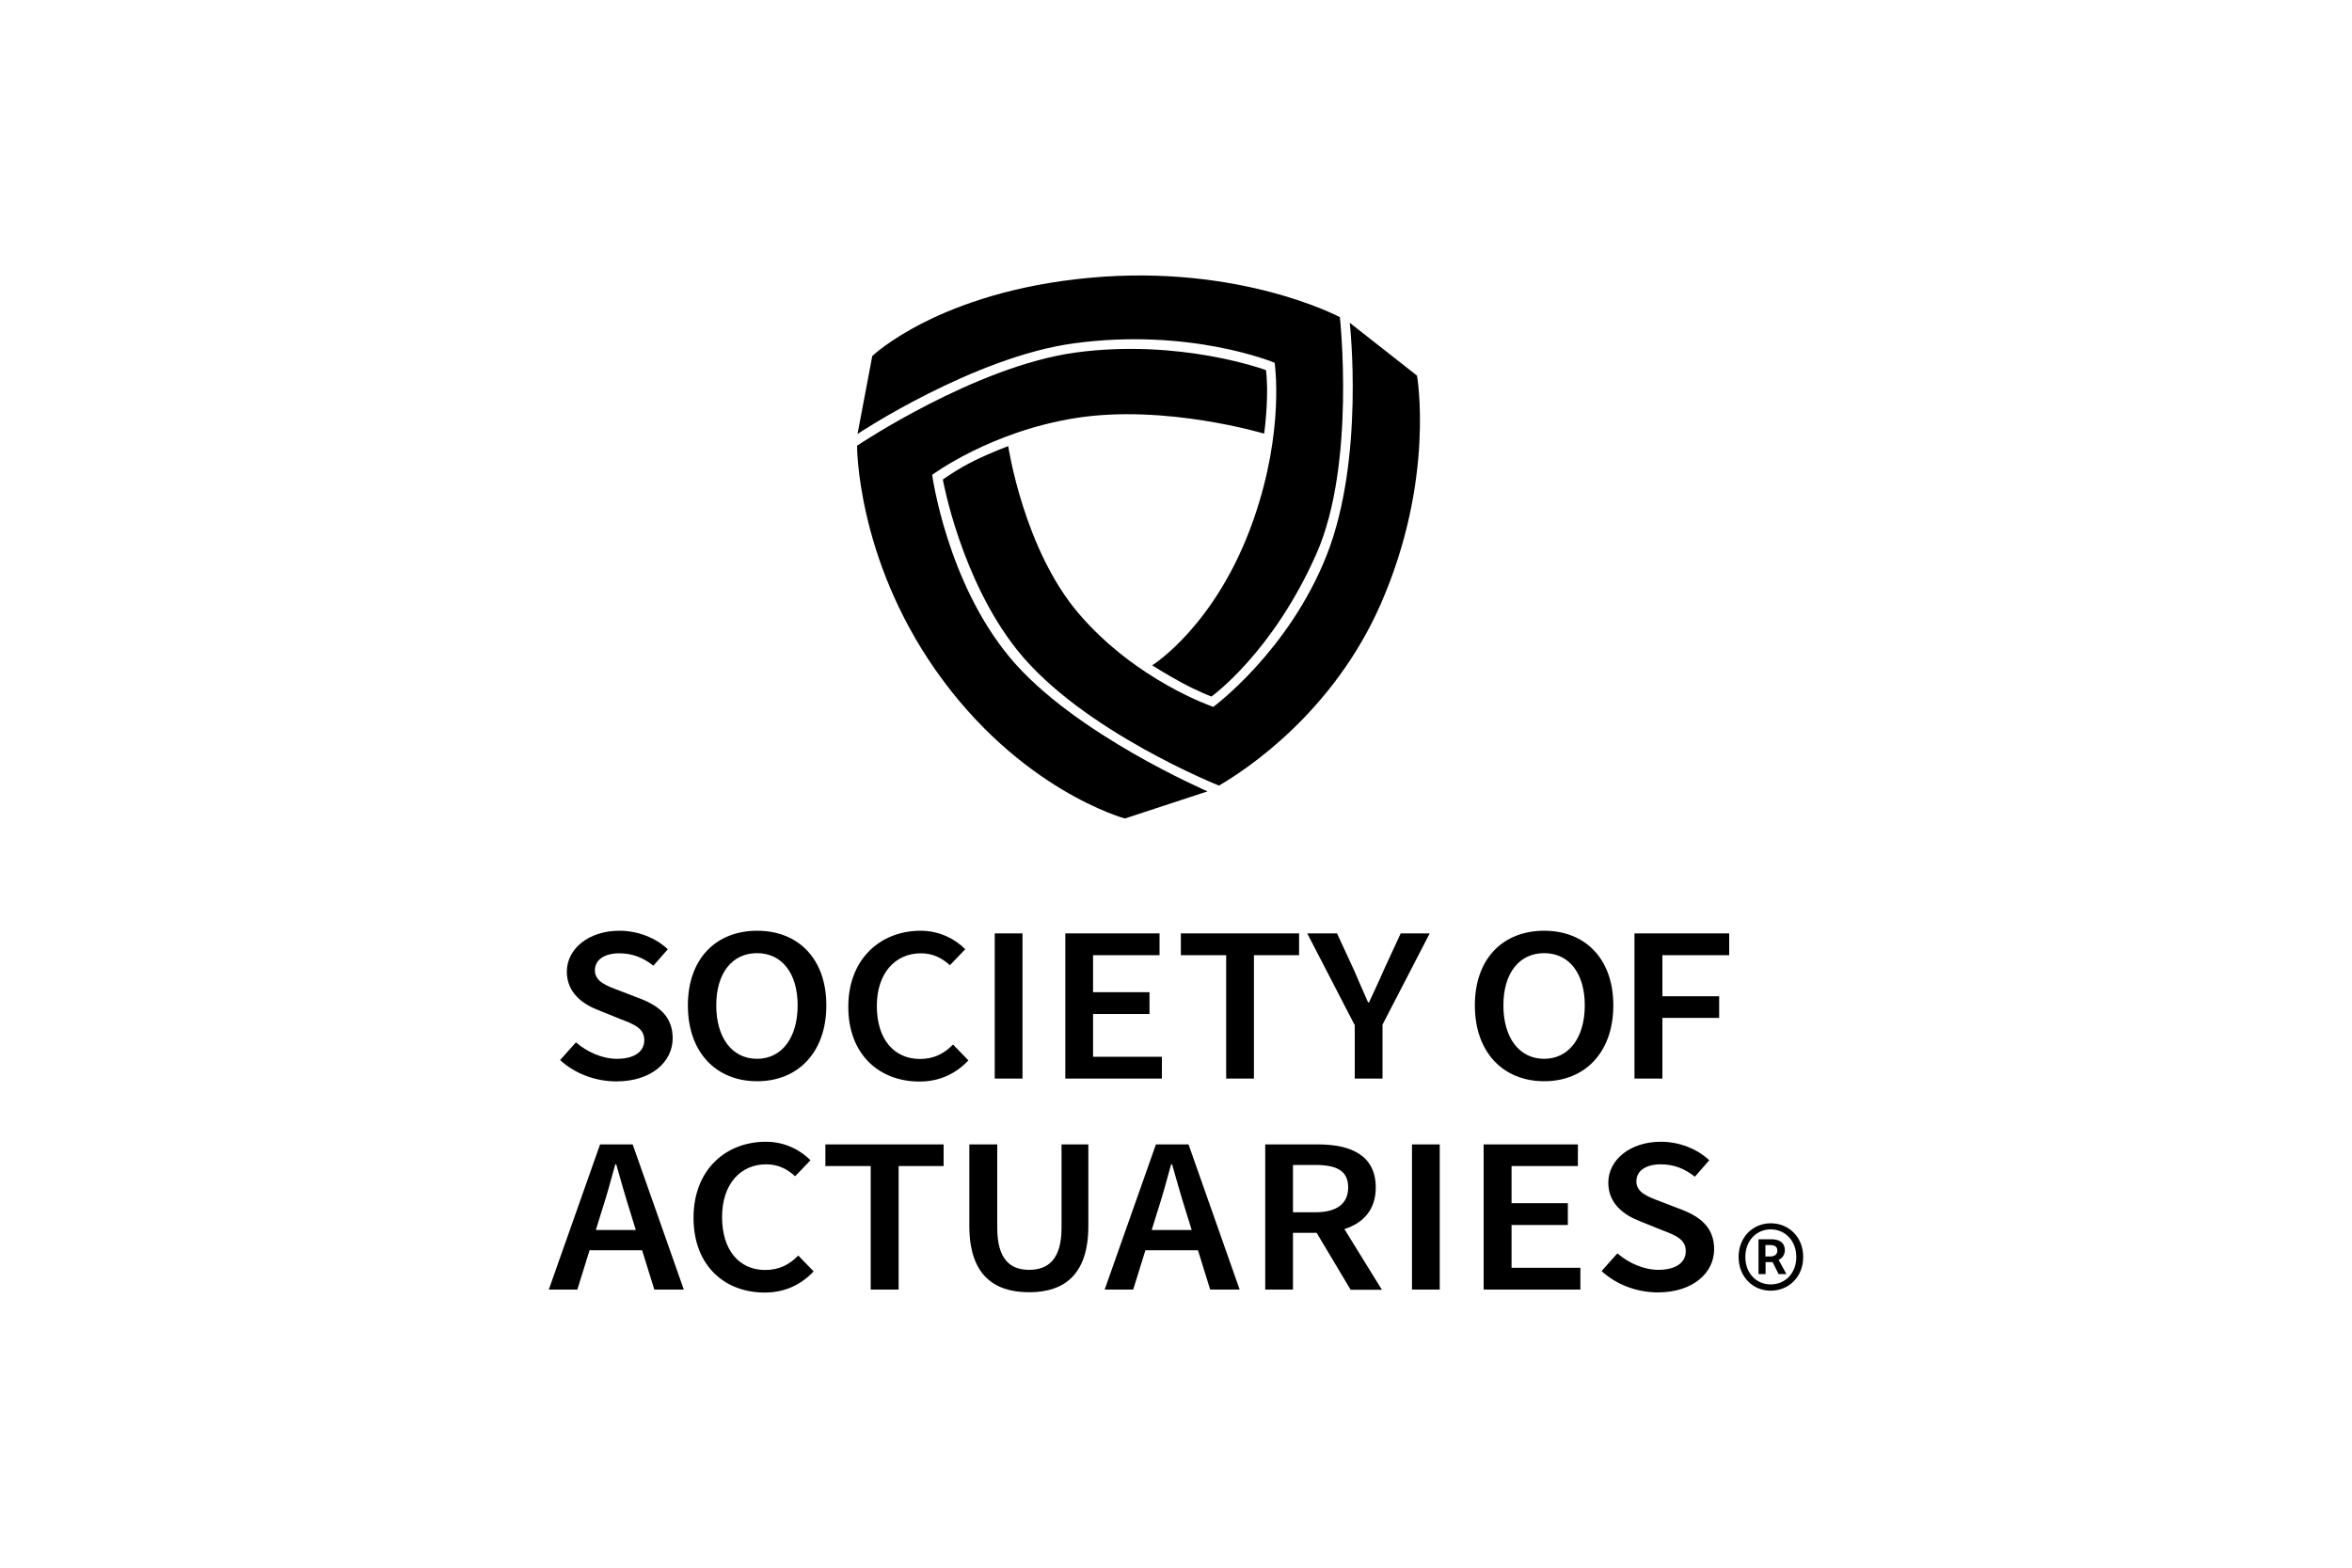
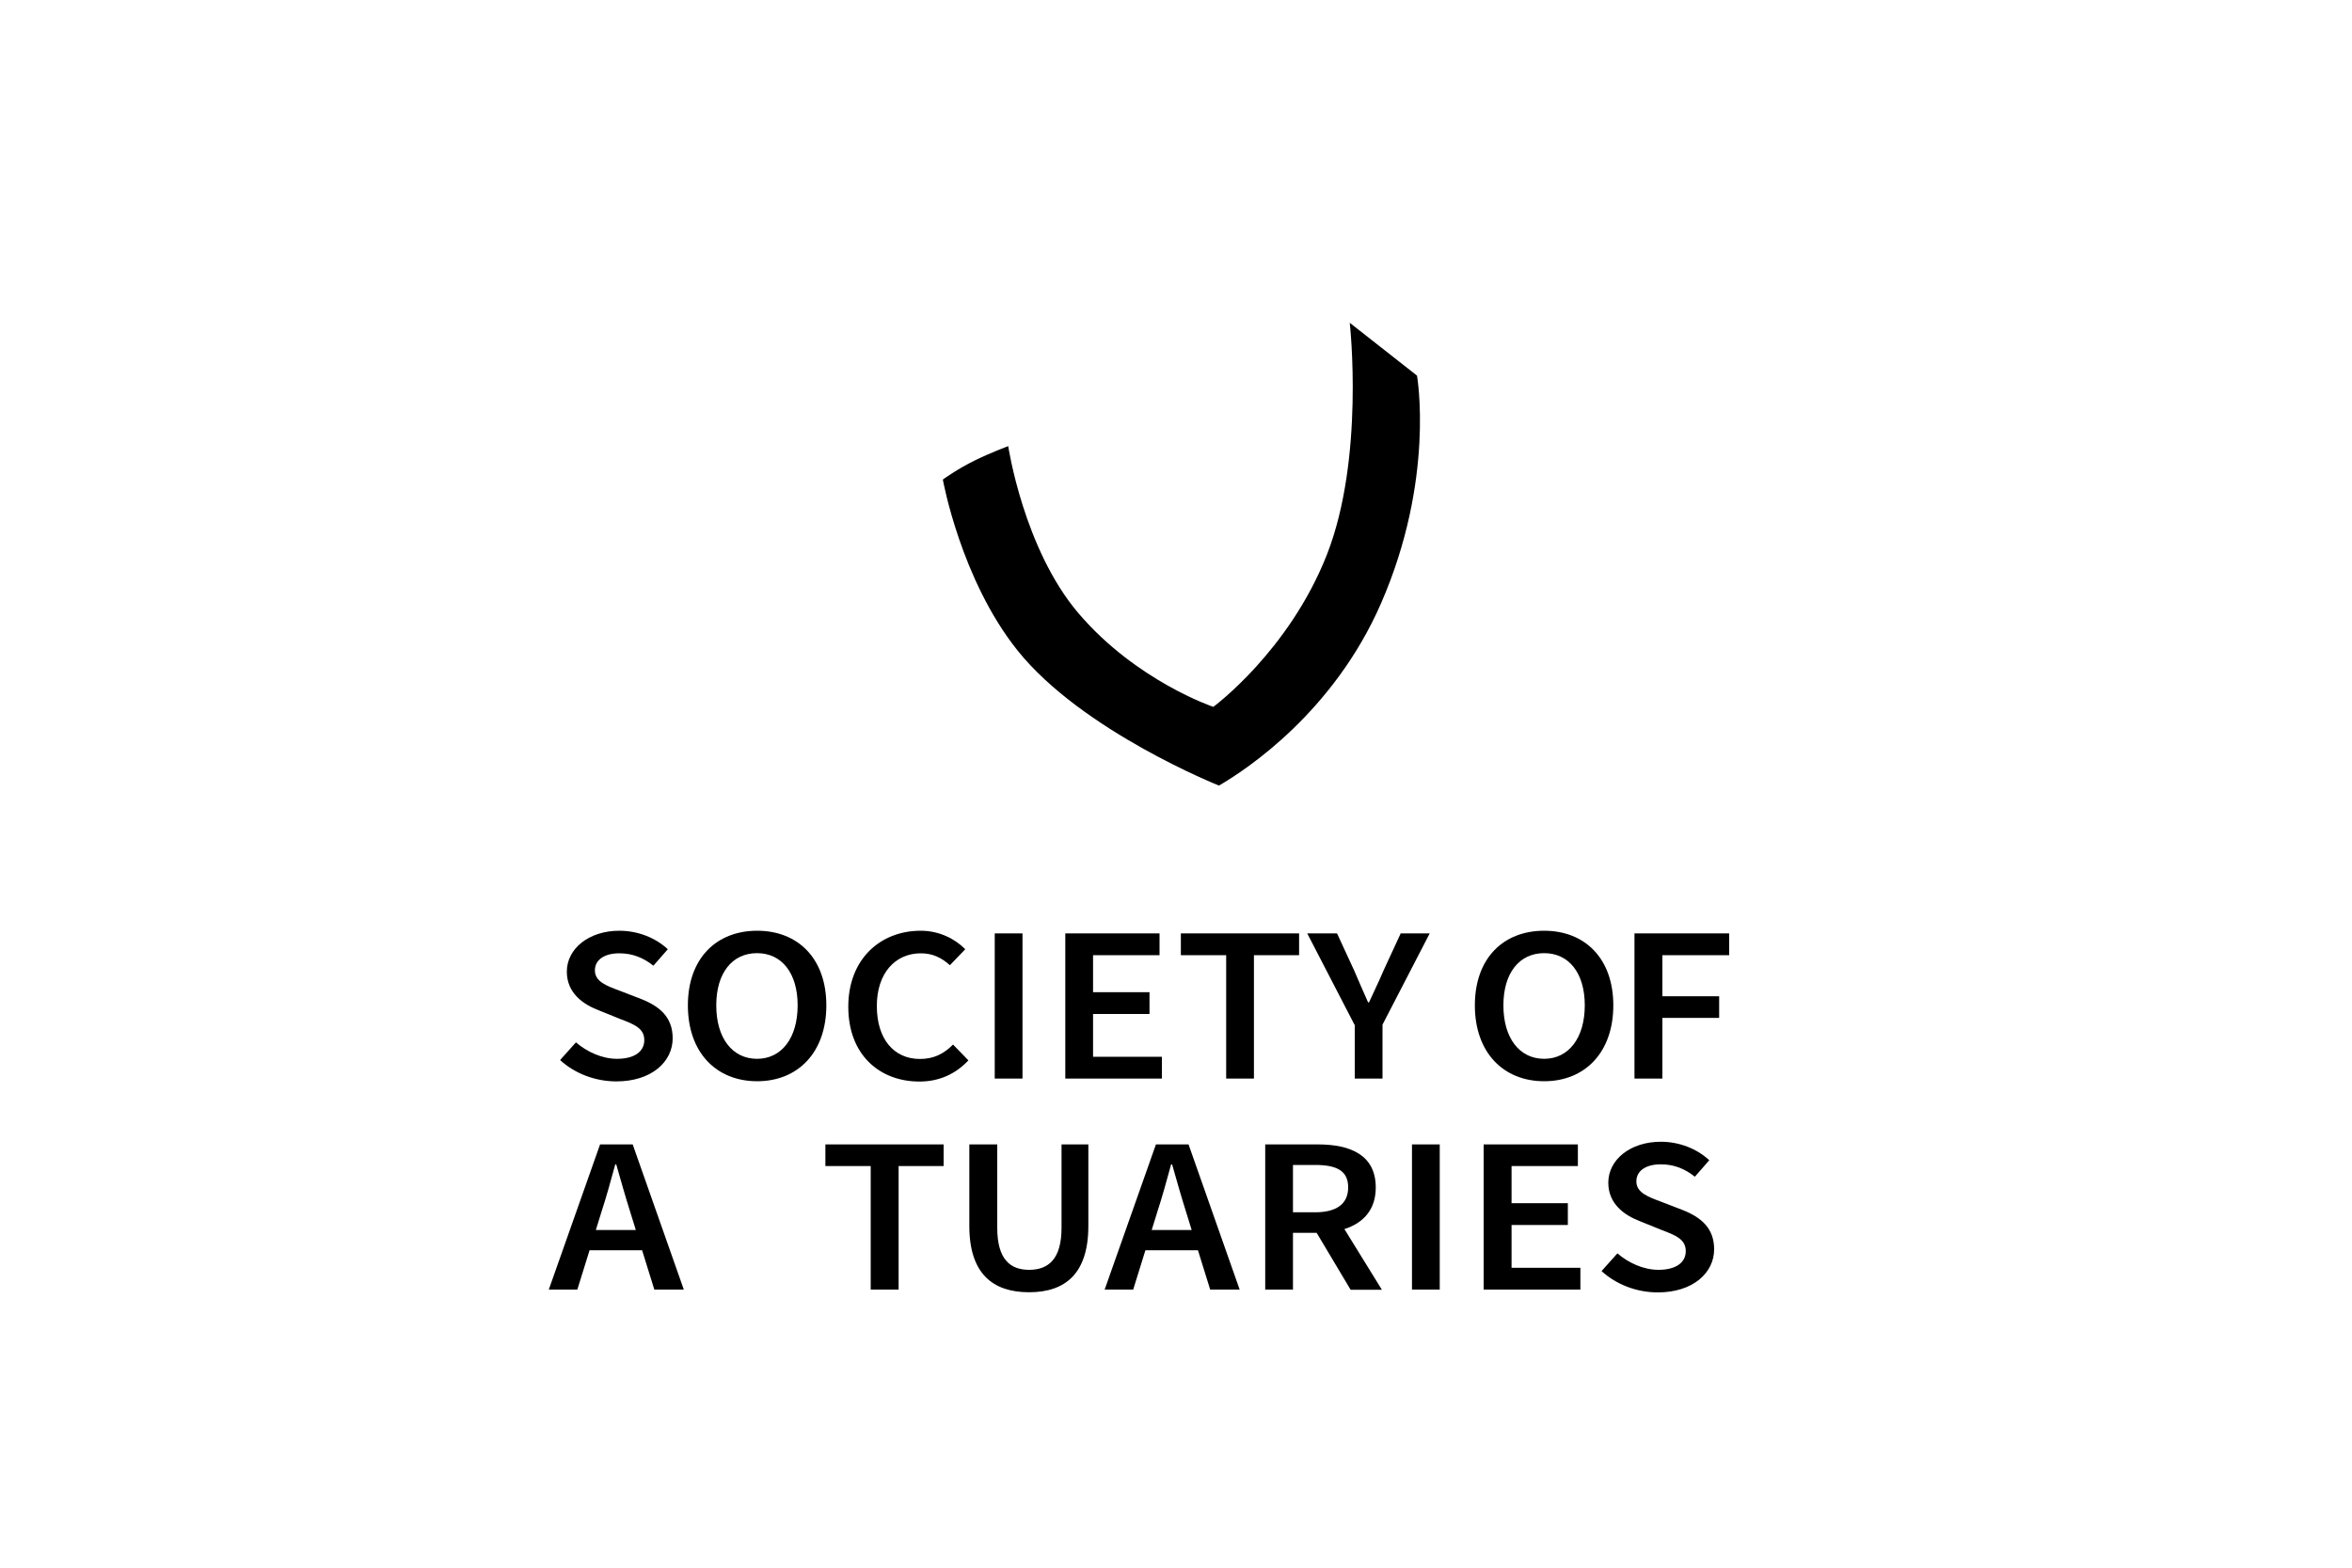
<svg xmlns="http://www.w3.org/2000/svg" version="1.1" id="Layer_1" x="0px" y="0px" viewBox="0 0 1500 1000" style="enable-background:new 0 0 1500 1000;" xml:space="preserve">
  <g>
    <g>
      <path d="M367.3,664.9c7.2,6.2,16.8,10.5,26.2,10.5c11.2,0,17.4-4.7,17.4-11.9c0-7.6-6.4-10.1-15.6-13.6l-13.6-5.5    c-9.9-3.8-20.2-11-20.2-24.6c0-14.7,14.1-26.1,33.5-26.1c11.8,0,23.1,4.5,30.9,11.8l-9.2,10.5c-6.3-5-13.2-7.9-21.7-7.9    c-9.5,0-15.6,4.1-15.6,10.9c0,7.2,7.6,9.9,15.9,13l13.5,5.2c11.9,4.7,20.2,11.6,20.2,25.1c0,15-13.5,27.5-35.9,27.5    c-13.5,0-26.5-5-35.9-13.6L367.3,664.9z" />
      <path d="M438.7,641.3c0-29.9,18.1-47.6,44.2-47.6c26,0,44.1,17.7,44.1,47.6c0,30-18.1,48.4-44.1,48.4    C456.7,689.7,438.7,671.3,438.7,641.3 M508.7,641.3c0-20.7-10.2-33.3-25.9-33.3c-15.8,0-26,12.6-26,33.3c0,20.8,10.2,34.1,26,34.1    C498.5,675.4,508.7,662.1,508.7,641.3" />
      <path d="M587.2,593.7c12.2,0,22.2,5.5,28.4,11.8l-9.8,10.2c-5.2-4.7-10.9-7.6-18.5-7.6c-16.4,0-28.1,12.7-28.1,33.6    c0,21.1,10.9,33.8,27.5,33.8c8.9,0,15.4-3.4,21.1-9.2l9.8,10.1c-8.1,8.6-18.5,13.5-31.2,13.5c-25.4,0-45.4-17-45.4-47.7    C541,611.7,561.5,593.7,587.2,593.7" />
      <rect x="634.4" y="595.4" width="17.7" height="92.6" />
      <polygon points="679.4,595.4 739.5,595.4 739.5,609.3 697.1,609.3 697.1,632.9 733.1,632.9 733.1,646.8 697.1,646.8 697.1,674.1     741,674.1 741,688 679.4,688   " />
      <polygon points="782,609.3 753.1,609.3 753.1,595.4 828.5,595.4 828.5,609.3 799.7,609.3 799.7,688 782,688   " />
      <path d="M863.8,653.6l-30.1-58.2h19l10.9,23.6c2.9,6.9,5.8,13.3,8.9,20.4h0.6c3.2-7.1,6.4-13.5,9.3-20.4l10.9-23.6h18.5    l-30.1,58.2V688h-17.7V653.6z" />
      <path d="M940.6,641.3c0-29.9,18-47.6,44.2-47.6c26,0,44.1,17.7,44.1,47.6c0,30-18.1,48.4-44.1,48.4    C958.7,689.7,940.6,671.3,940.6,641.3 M1010.7,641.3c0-20.7-10.2-33.3-25.9-33.3c-15.8,0-26,12.6-26,33.3    c0,20.8,10.2,34.1,26,34.1C1000.4,675.4,1010.7,662.1,1010.7,641.3" />
      <polygon points="1042.4,595.4 1102.8,595.4 1102.8,609.3 1060.2,609.3 1060.2,635.5 1096.4,635.5 1096.4,649.3 1060.2,649.3     1060.2,688 1042.4,688   " />
      <path d="M409.5,797.5H376l-7.8,25.1H350l32.7-92.6h20.8l32.6,92.6h-18.8L409.5,797.5z M405.5,784.6l-3.5-11.3    c-3.1-9.8-6.1-20.4-9-30.6h-0.6c-2.8,10.3-5.7,20.8-8.9,30.6l-3.5,11.3H405.5z" />
-       <path d="M488.5,728.3c12.2,0,22.2,5.5,28.4,11.8l-9.8,10.2c-5.2-4.7-10.9-7.6-18.5-7.6c-16.4,0-28.1,12.7-28.1,33.6    c0,21.1,10.9,33.8,27.5,33.8c8.9,0,15.4-3.4,21.1-9.2l9.8,10.1c-8.1,8.6-18.5,13.5-31.2,13.5c-25.4,0-45.4-17-45.4-47.7    C442.3,746.2,462.8,728.3,488.5,728.3" />
      <polygon points="555.3,743.8 526.4,743.8 526.4,730 601.8,730 601.8,743.8 573.1,743.8 573.1,822.6 555.3,822.6   " />
      <path d="M618.3,730h17.7v53.2c0,20.1,8.3,26.8,20.3,26.8c12.2,0,20.7-6.7,20.7-26.8V730h17.1v52c0,30.4-14.7,42.3-37.8,42.3    c-23.2,0-38.1-11.9-38.1-42.3V730z" />
      <path d="M764,797.5h-33.5l-7.8,25.1h-18.2l32.7-92.6H758l32.6,92.6h-18.8L764,797.5z M760,784.6l-3.5-11.3    c-3.1-9.8-6.1-20.4-9-30.6h-0.6c-2.8,10.3-5.7,20.8-8.9,30.6l-3.5,11.3H760z" />
      <path d="M861.3,822.6l-21.6-36.2h-15.1v36.2h-17.7V730h33.6c20.8,0,36.9,6.8,36.9,27.5c0,14.2-8,22.7-20,26.5l23.9,38.7H861.3z     M824.6,773.3h14.1c13.8,0,21.1-5.4,21.1-15.9c0-10.6-7.3-14.3-21.1-14.3h-14.1V773.3z" />
      <rect x="900.5" y="730" width="17.7" height="92.6" />
      <polygon points="946.2,730 1006.3,730 1006.3,743.8 964,743.8 964,767.5 999.9,767.5 999.9,781.4 964,781.4 964,808.7     1007.9,808.7 1007.9,822.6 946.2,822.6   " />
      <path d="M1031.5,799.5c7.2,6.2,16.8,10.5,26.2,10.5c11.2,0,17.4-4.7,17.4-11.9c0-7.6-6.4-10.1-15.6-13.6l-13.6-5.5    c-9.9-3.8-20.2-11-20.2-24.6c0-14.7,14.1-26.1,33.5-26.1c11.8,0,23.1,4.5,30.9,11.8l-9.2,10.5c-6.3-5-13.2-7.9-21.7-7.9    c-9.5,0-15.6,4.1-15.6,10.9c0,7.2,7.6,9.9,15.9,13l13.5,5.2c11.9,4.7,20.2,11.6,20.2,25.1c0,15-13.5,27.5-35.9,27.5    c-13.5,0-26.5-5-35.9-13.6L1031.5,799.5z" />
    </g>
    <g>
-       <path d="M1108.8,801.8c0-12.8,9.3-21.5,20.5-21.5c11.4,0,20.7,8.7,20.7,21.5c0,12.8-9.3,21.5-20.7,21.5    C1118.1,823.4,1108.8,814.6,1108.8,801.8z M1145.6,801.8c0-10.3-7.1-17.6-16.3-17.6c-9.2,0-16.2,7.3-16.2,17.6    c0,10.4,7,17.5,16.2,17.5C1138.5,819.3,1145.6,812.2,1145.6,801.8z M1121.5,790.5h8.3c4.6,0,8.5,1.9,8.5,7.1c0,2.6-1.6,5.1-4,6    l5,9.1h-5l-3.8-7.6h-4.5v7.6h-4.5V790.5z M1128.8,801.5c3,0,4.7-1.3,4.7-3.7c0-2.2-1.2-3.6-4.5-3.6h-3.1v7.3H1128.8z" />
-     </g>
+       </g>
    <g>
      <path d="M903.7,239.6l-42.9-33.7c0,0,0,0,0-0.1c0.1,0.8,9.6,86.5-14.6,148.1c-24.2,61.5-72.4,97-72.4,97s-49.1-16.5-85.9-59.6    C652.8,350.2,643,284.6,643,284.6s-10.2,3.7-21.3,9.1c-11.1,5.4-20.4,12.2-20.4,12.2S612.7,369.7,649,415    c41.2,51.4,128.4,86.1,128.4,86.1c17.6-10.2,73-46.8,103.3-116.1C915.4,305.6,903.7,239.6,903.7,239.6z" />
-       <path d="M684.9,219c74.5-10.1,128,12.4,128,12.4s6.6,42.6-13.4,99.9c-23.6,67.7-64.7,93.1-64.7,93.1s8.9,5.7,19.1,11.2    c10.2,5.5,18.7,8.7,18.7,8.7s39.1-27.9,67-91.2c25.2-57,14.9-150.8,14.9-150.8s-63.5-34-159.6-25.1    c-96.1,8.9-138.6,49.9-138.6,49.9l-9.4,49.7C546.8,276.8,620.9,227.7,684.9,219z" />
-       <path d="M644.3,419.7c-40.5-48.4-49.8-116.8-49.8-116.8s37.1-27.7,91.9-36.3c56.8-8.9,119.8,10,119.8,10s1.4-9,1.8-21.9    c0.4-11.1-0.6-18.6-0.6-18.6s-54.7-20.3-121.6-11.2c-63.5,8.7-138.6,59-138.6,59l-0.6,0.4c0,0-0.4,70.9,49.9,142.9    c53.7,76.8,120.9,94.9,120.9,94.9l52.7-17.3C770.5,504.9,684.9,468.3,644.3,419.7z" />
    </g>
  </g>
</svg>